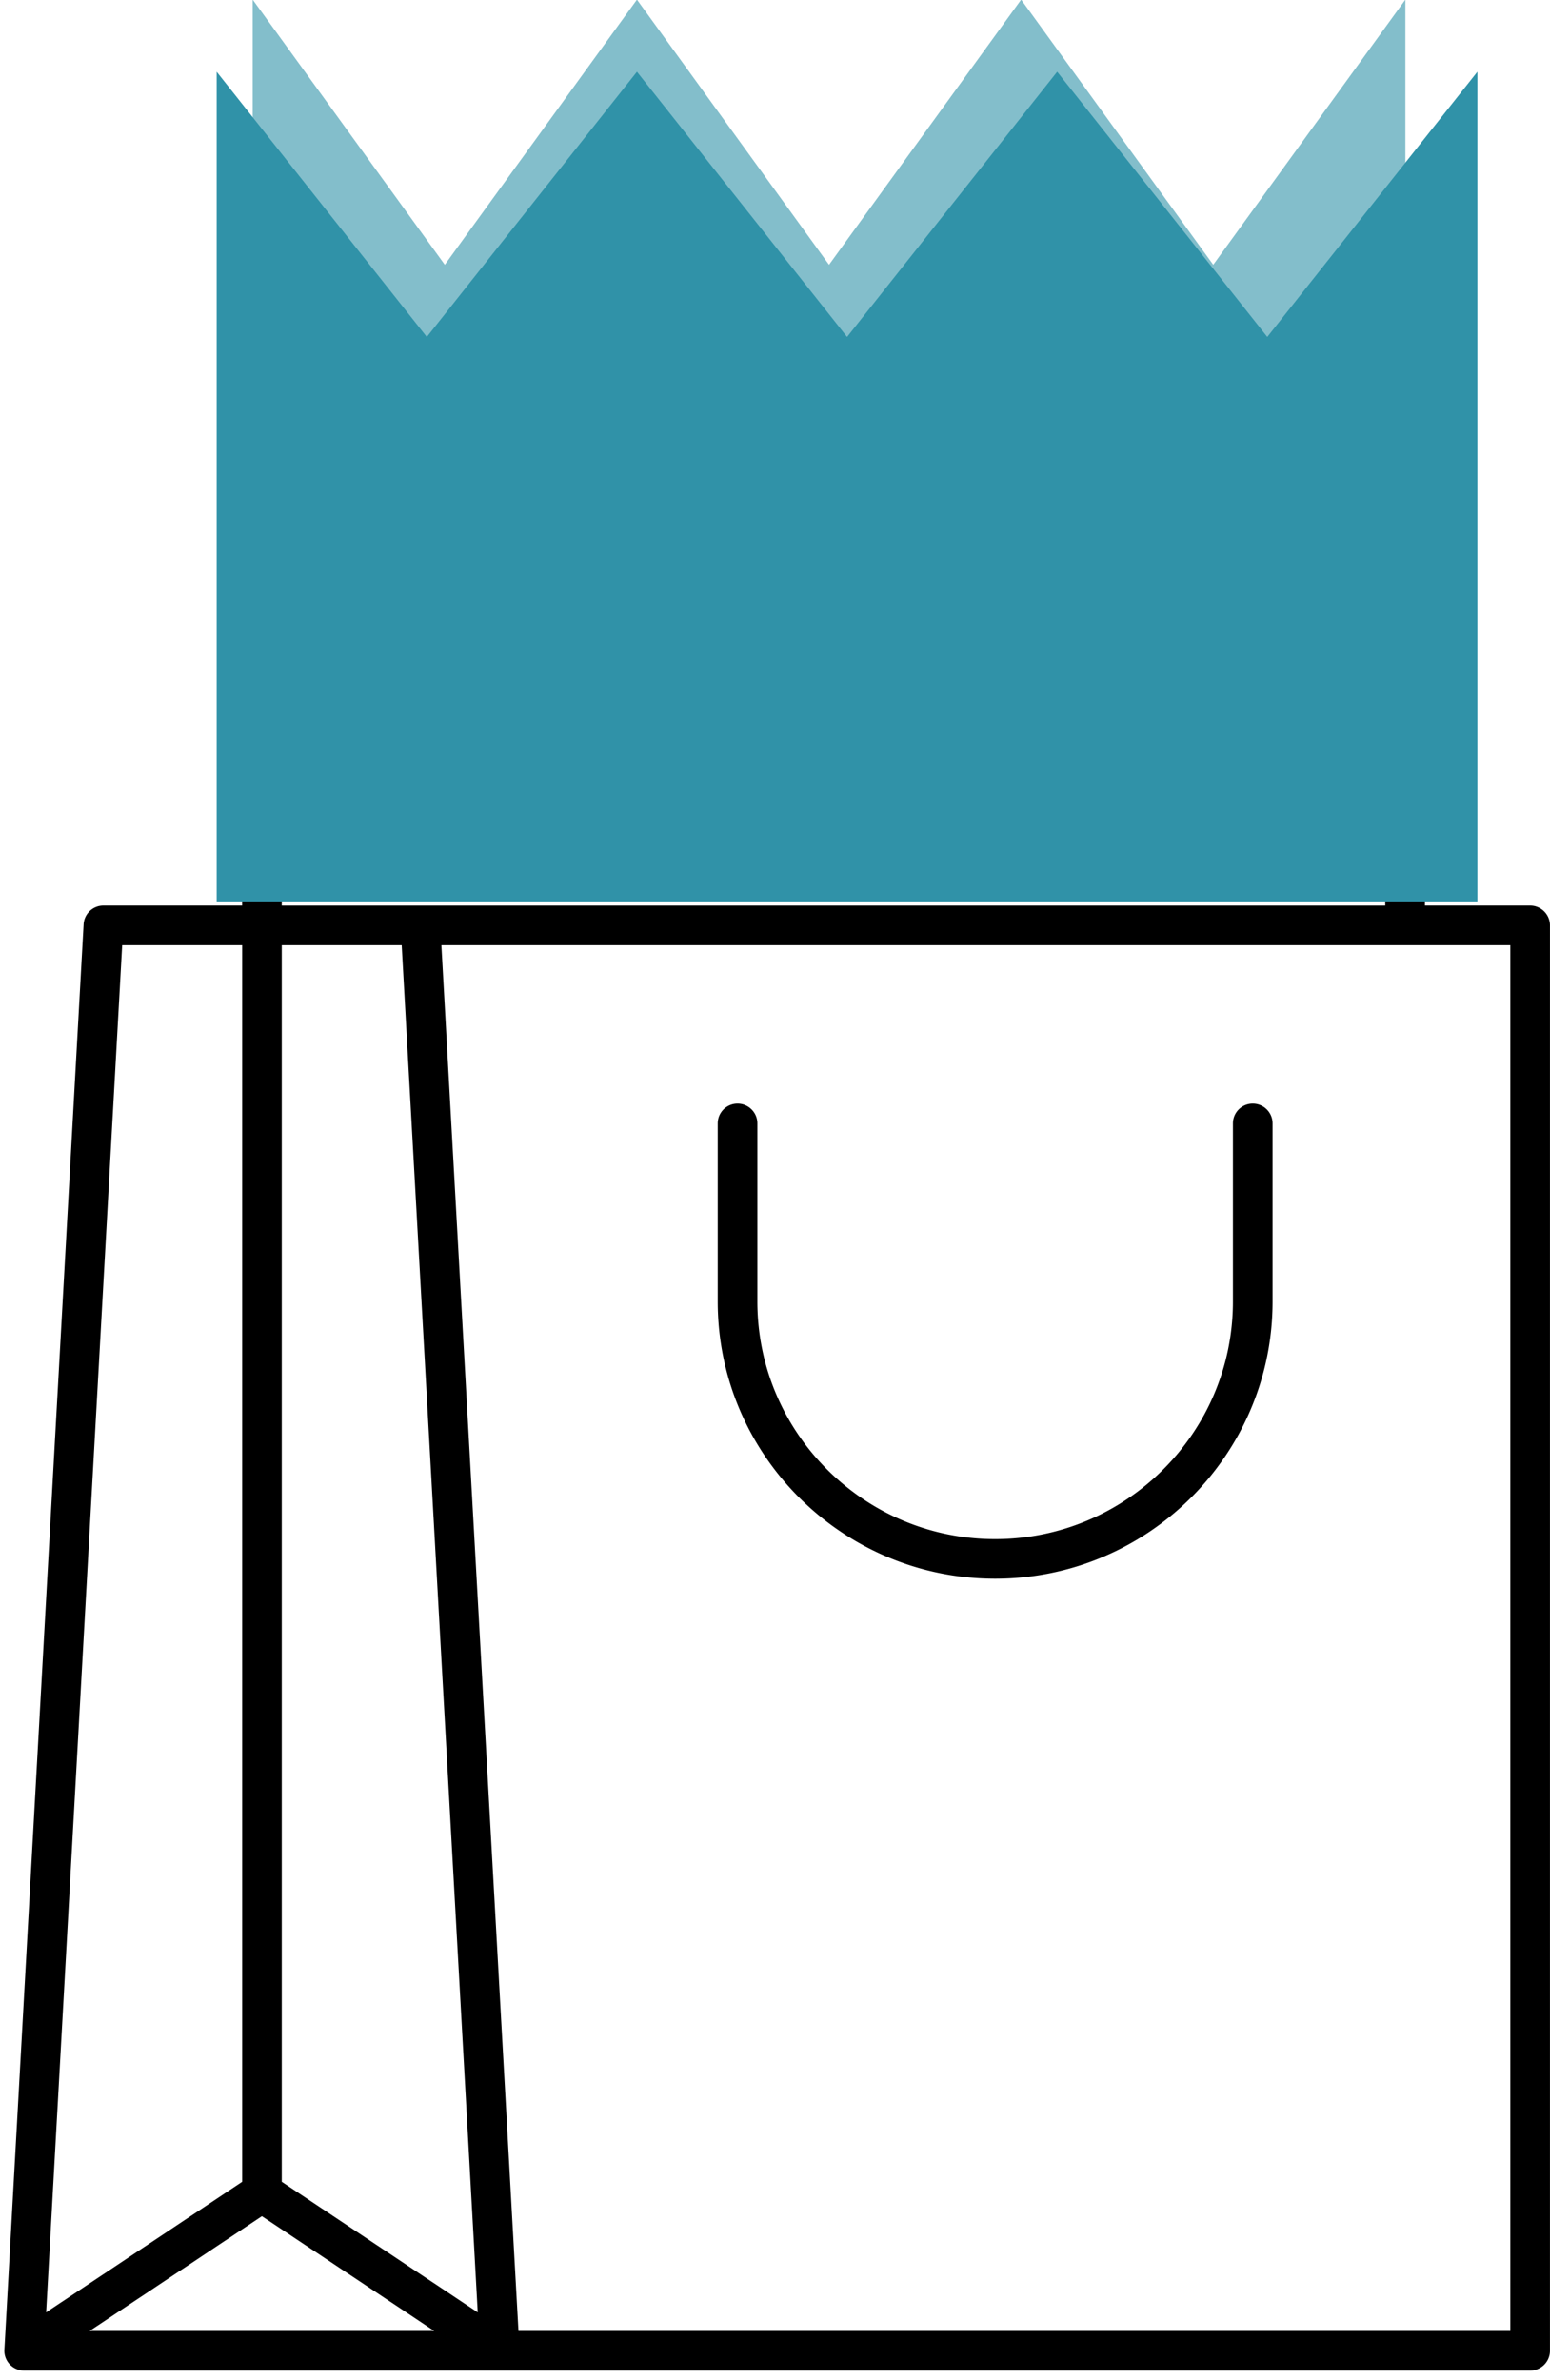
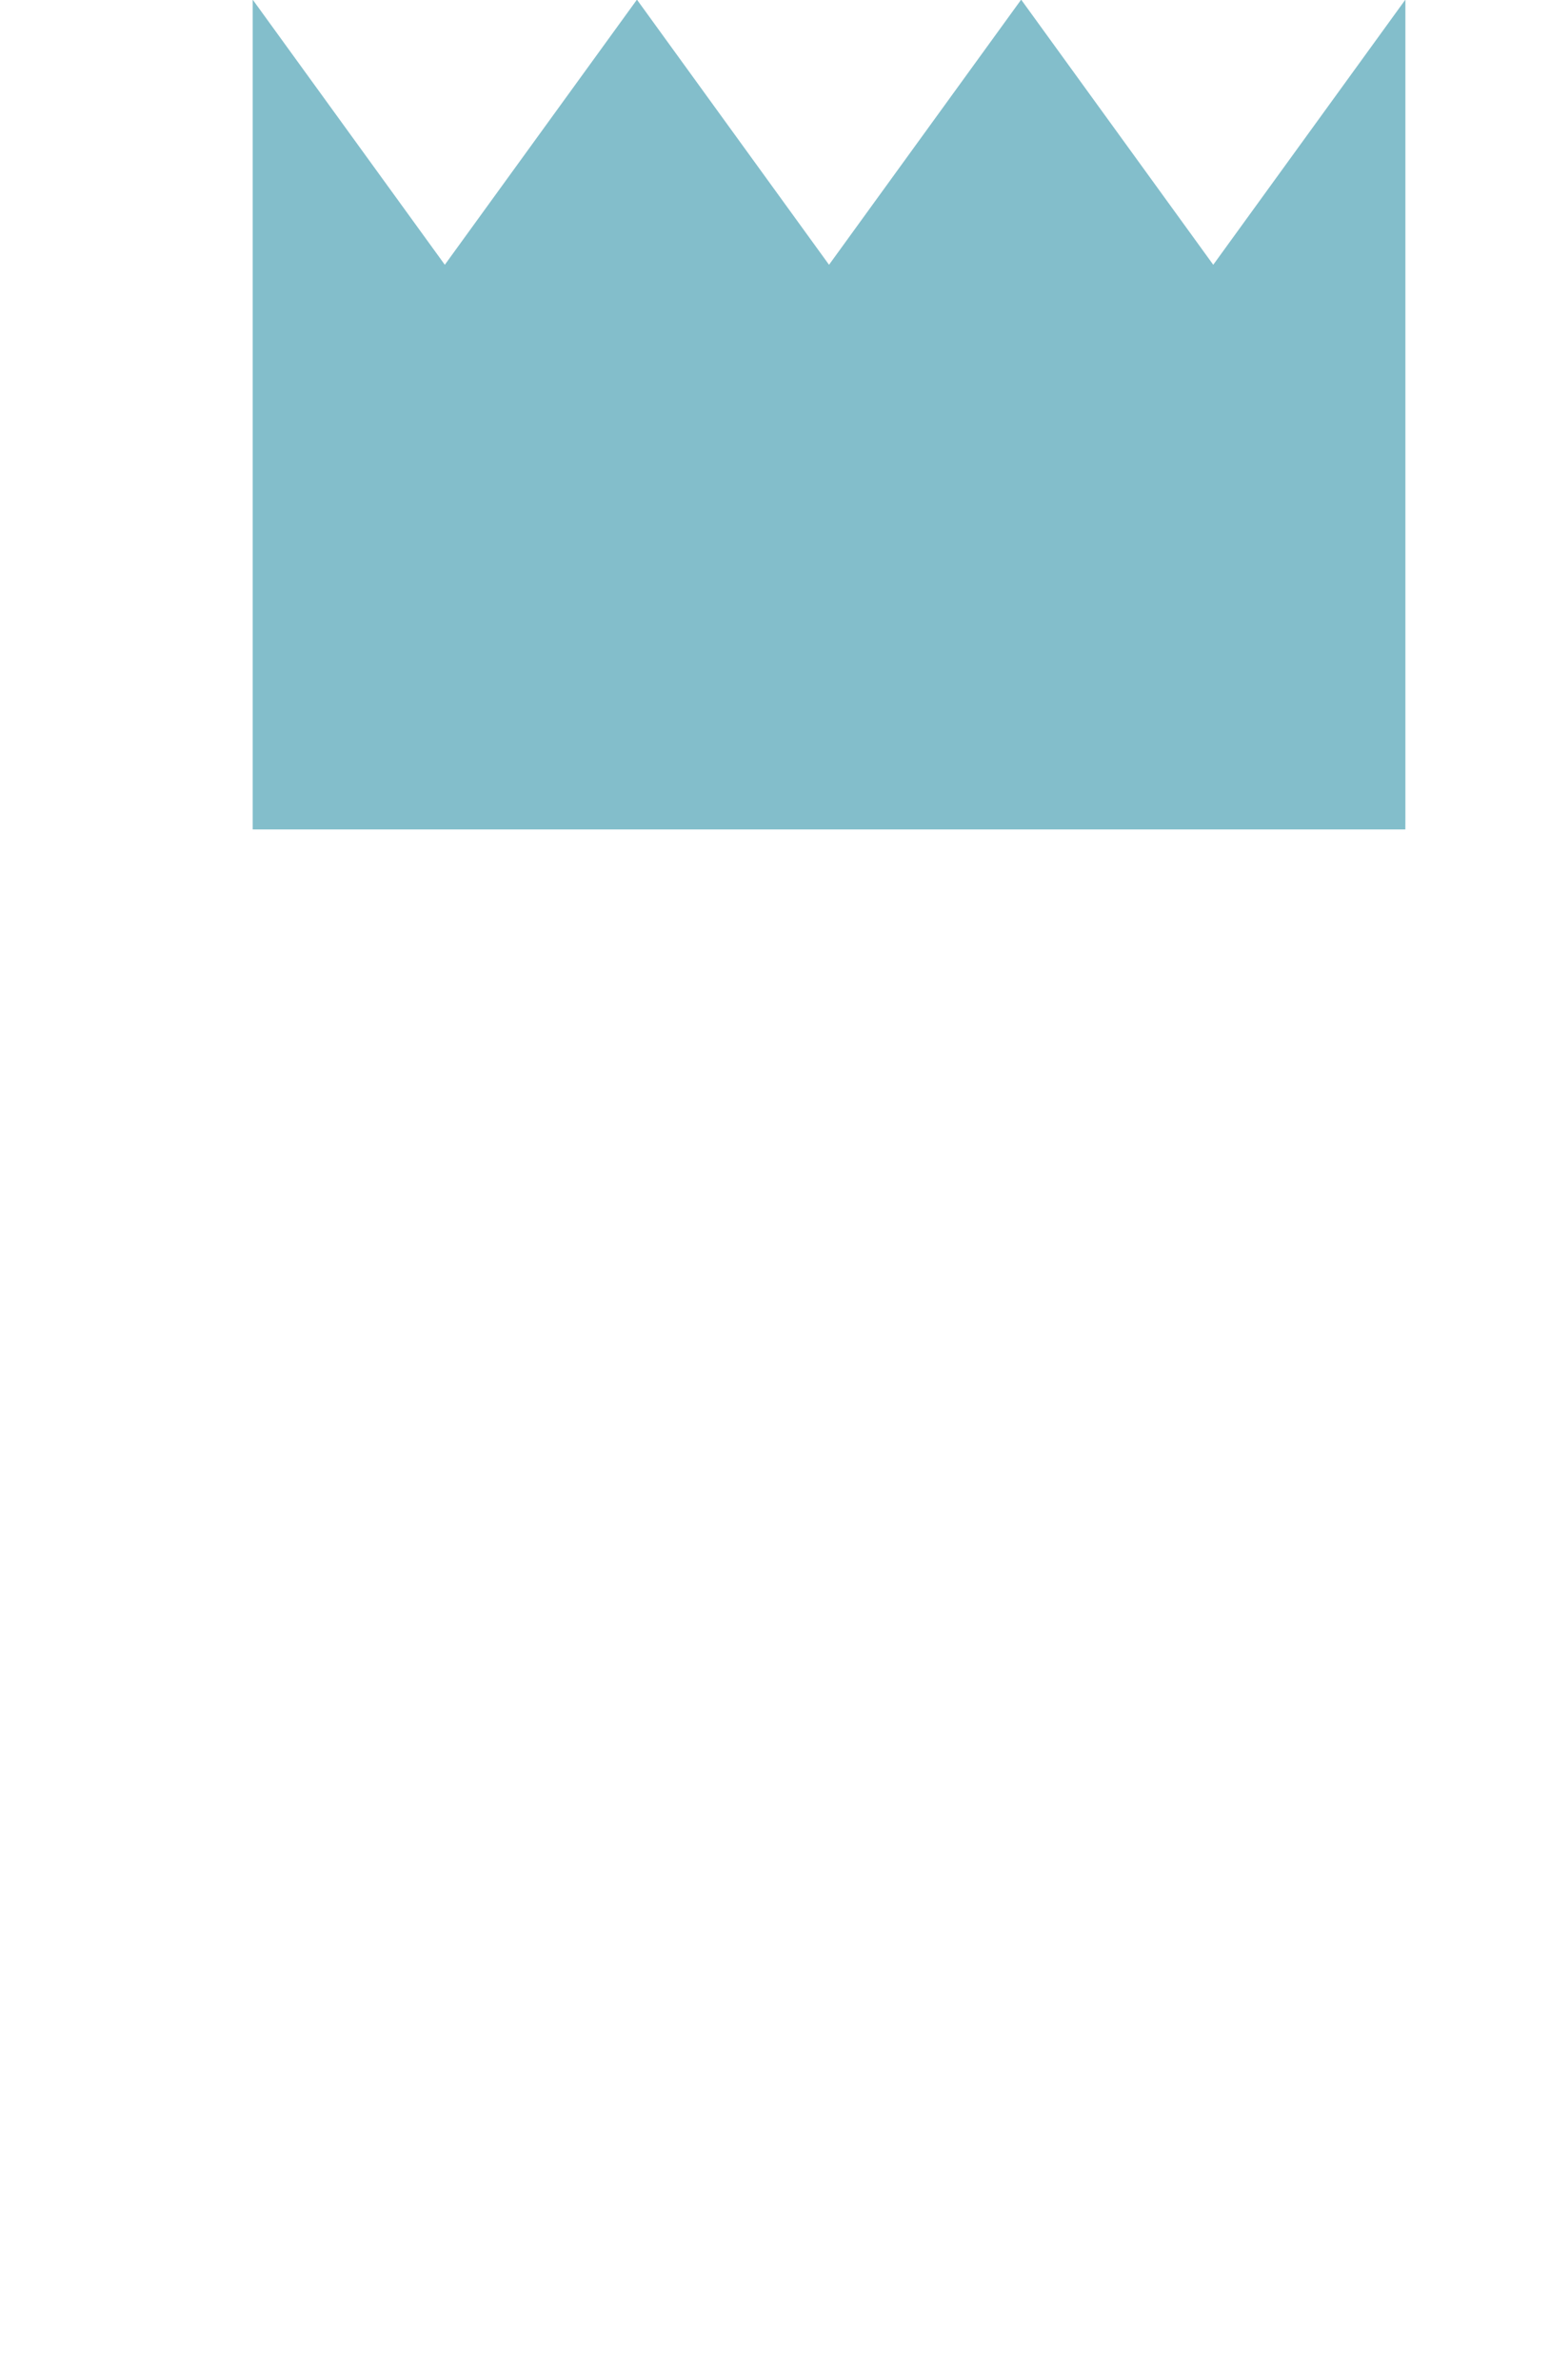
<svg xmlns="http://www.w3.org/2000/svg" width="43" height="66" viewBox="0 0 43 66">
  <g>
    <g>
      <g>
-         <path d="M.67 65.736a.55.55 0 0 1-.547-.6L2.32 25.63a.55.55 0 0 1 .549-.518h3.848V8.618a.55.55 0 0 1 .944-.383l4.891 5.04 4.89-5.04a.569.569 0 0 1 .79 0l4.892 5.04 4.89-5.04a.569.569 0 0 1 .79 0l4.891 5.04 4.891-5.04a.548.548 0 0 1 .945.383v16.494h2.918a.55.55 0 0 1 .55.55v39.524a.55.55 0 0 1-.55.55zm33.42-51.29a.552.552 0 0 1-.79 0l-4.89-5.039-4.891 5.039a.569.569 0 0 1-.79 0l-4.891-5.039-4.89 5.039a.569.569 0 0 1-.791 0l-4.34-4.473v15.14H38.43V9.972zM13.156 62.363L11.144 26.21H7.817v34.291l5.436 3.62zm-10.67 2.274h9.56l-4.78-3.182zM6.718 26.21H3.39L1.28 64.121l5.438-3.62zM41.9 64.637V26.21H12.245l.149 2.677 1.989 35.75zm-14.293-20.86c-4.243 0-7.696-3.447-7.696-7.685v-4.94a.55.55 0 1 1 1.1 0v4.94c0 3.633 2.959 6.587 6.596 6.587 3.638 0 6.597-2.954 6.597-6.587v-4.94a.55.55 0 1 1 1.1 0v4.94c0 4.238-3.453 7.685-7.697 7.685z" />
-       </g>
+         </g>
      <g opacity=".6">
        <path fill="#3092a8" d="M38.987 23H7.01V-.01l5.33 7.352 5.33-7.352 5.329 7.352 5.33-7.352 5.329 7.352 5.33-7.352v22.69" />
      </g>
      <g>
-         <path fill="#3092a8" d="M40.986 25H6.011V1.99l5.83 7.353 5.829-7.353 5.829 7.353 5.829-7.353 5.829 7.353 5.829-7.353v22.69" />
-       </g>
+         </g>
    </g>
  </g>
</svg>